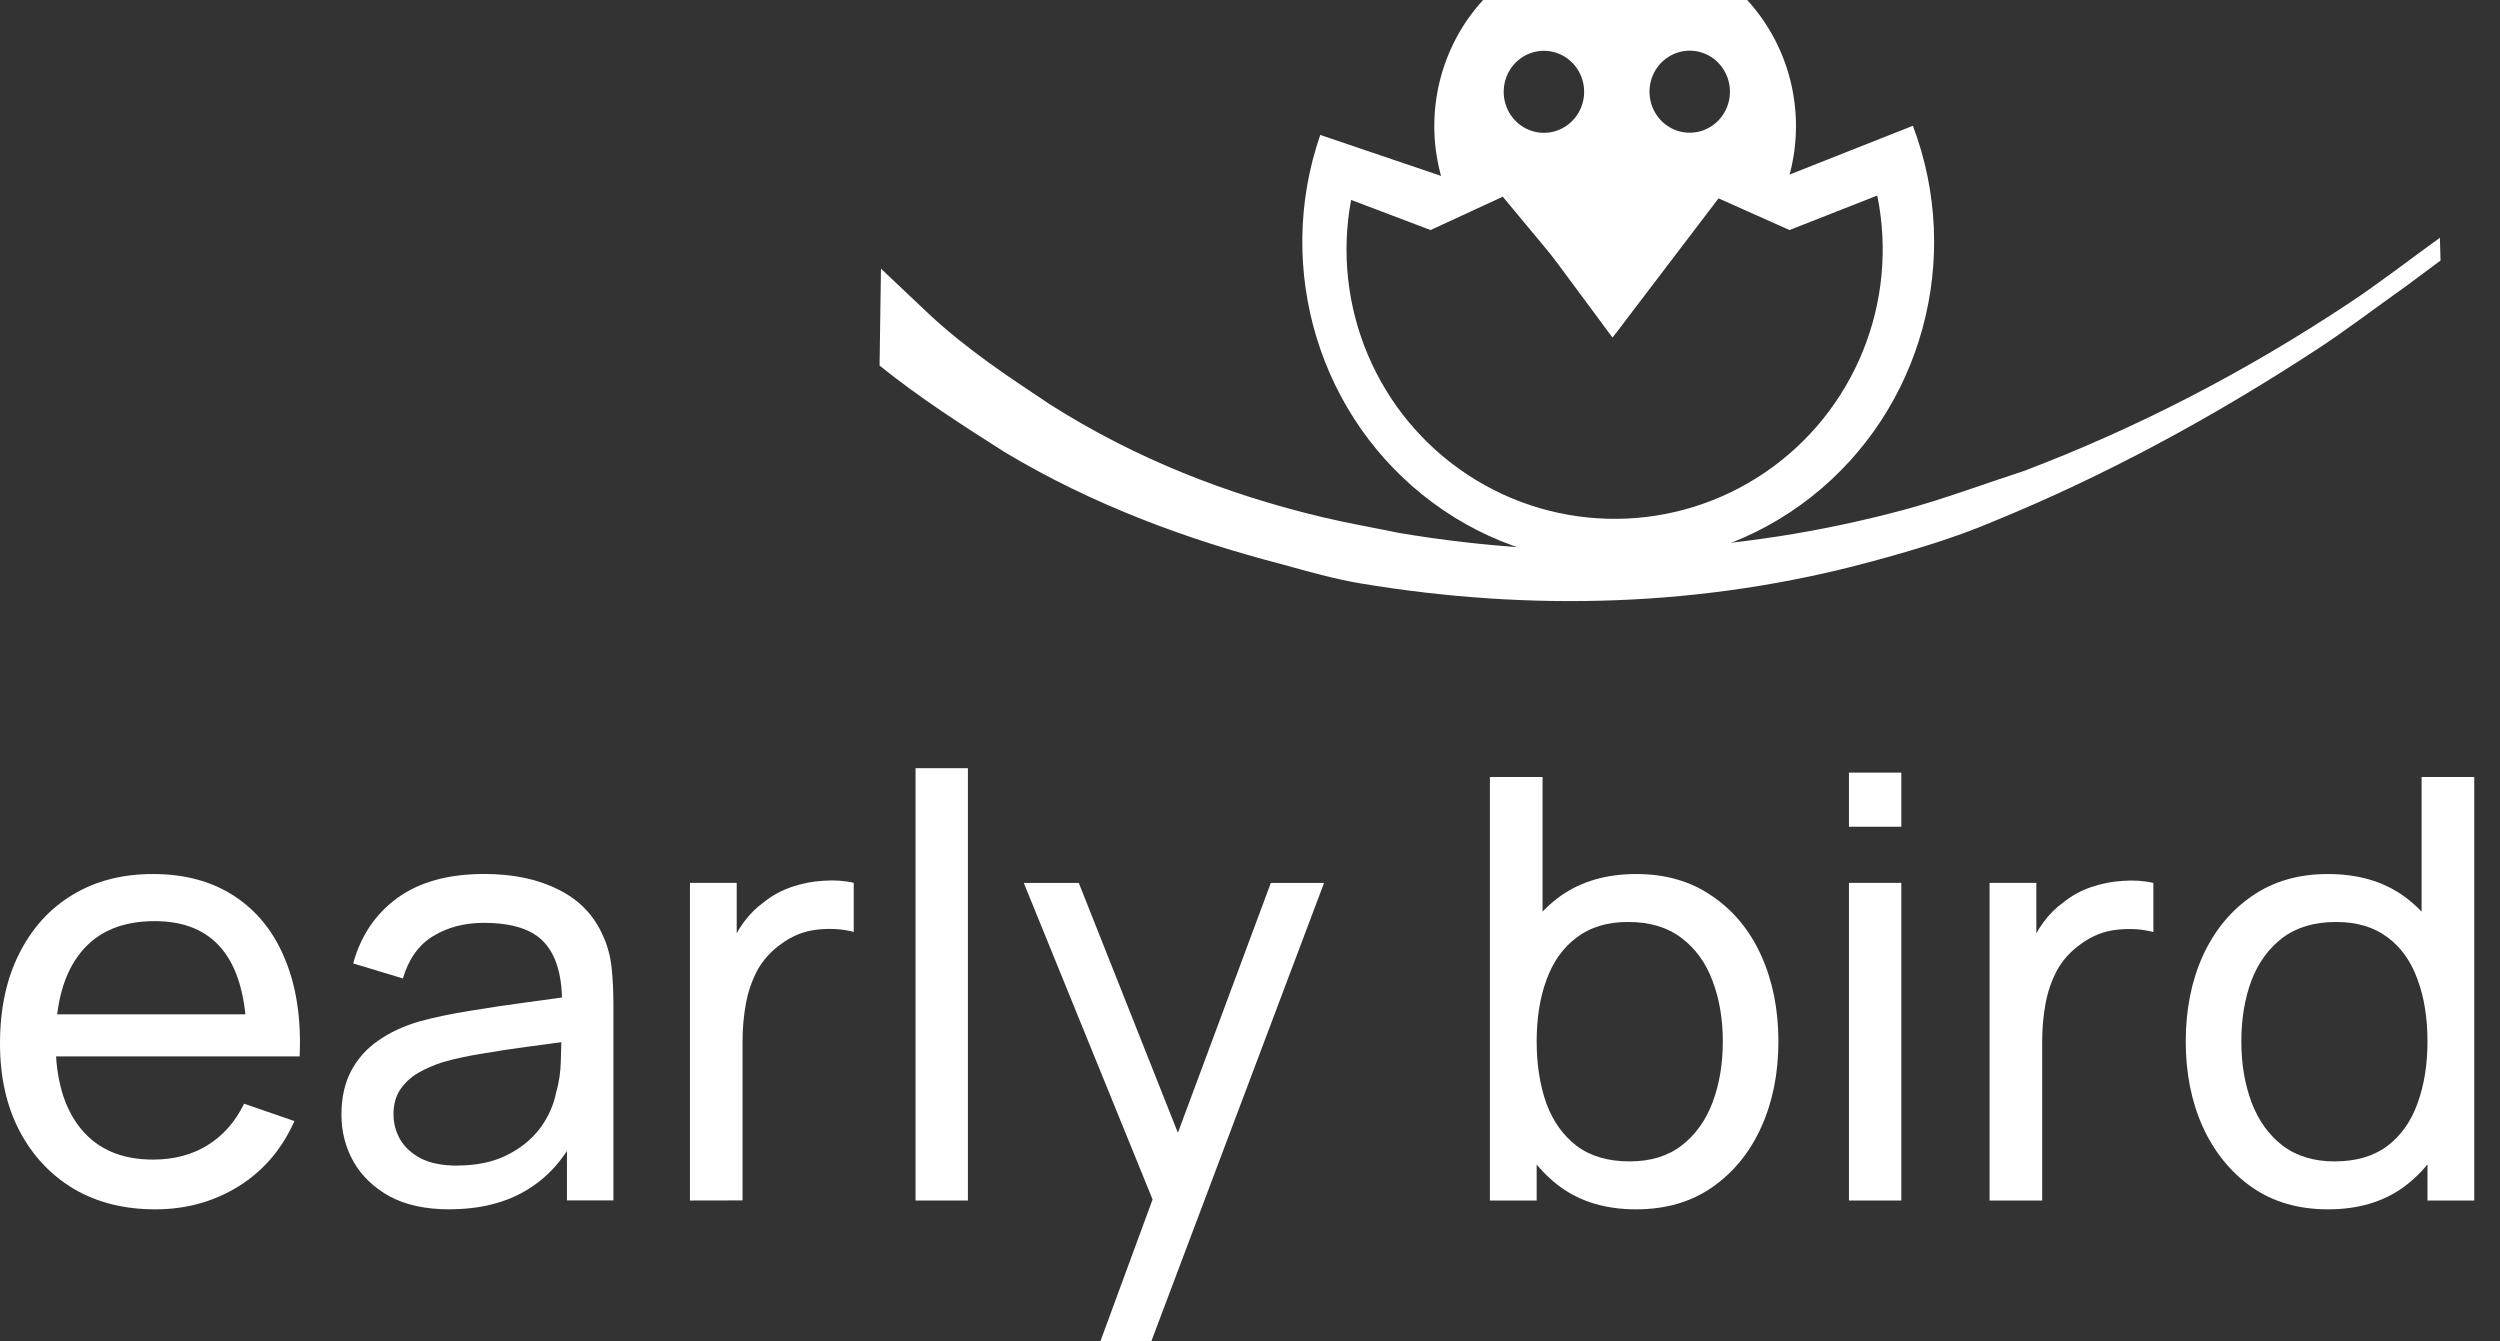
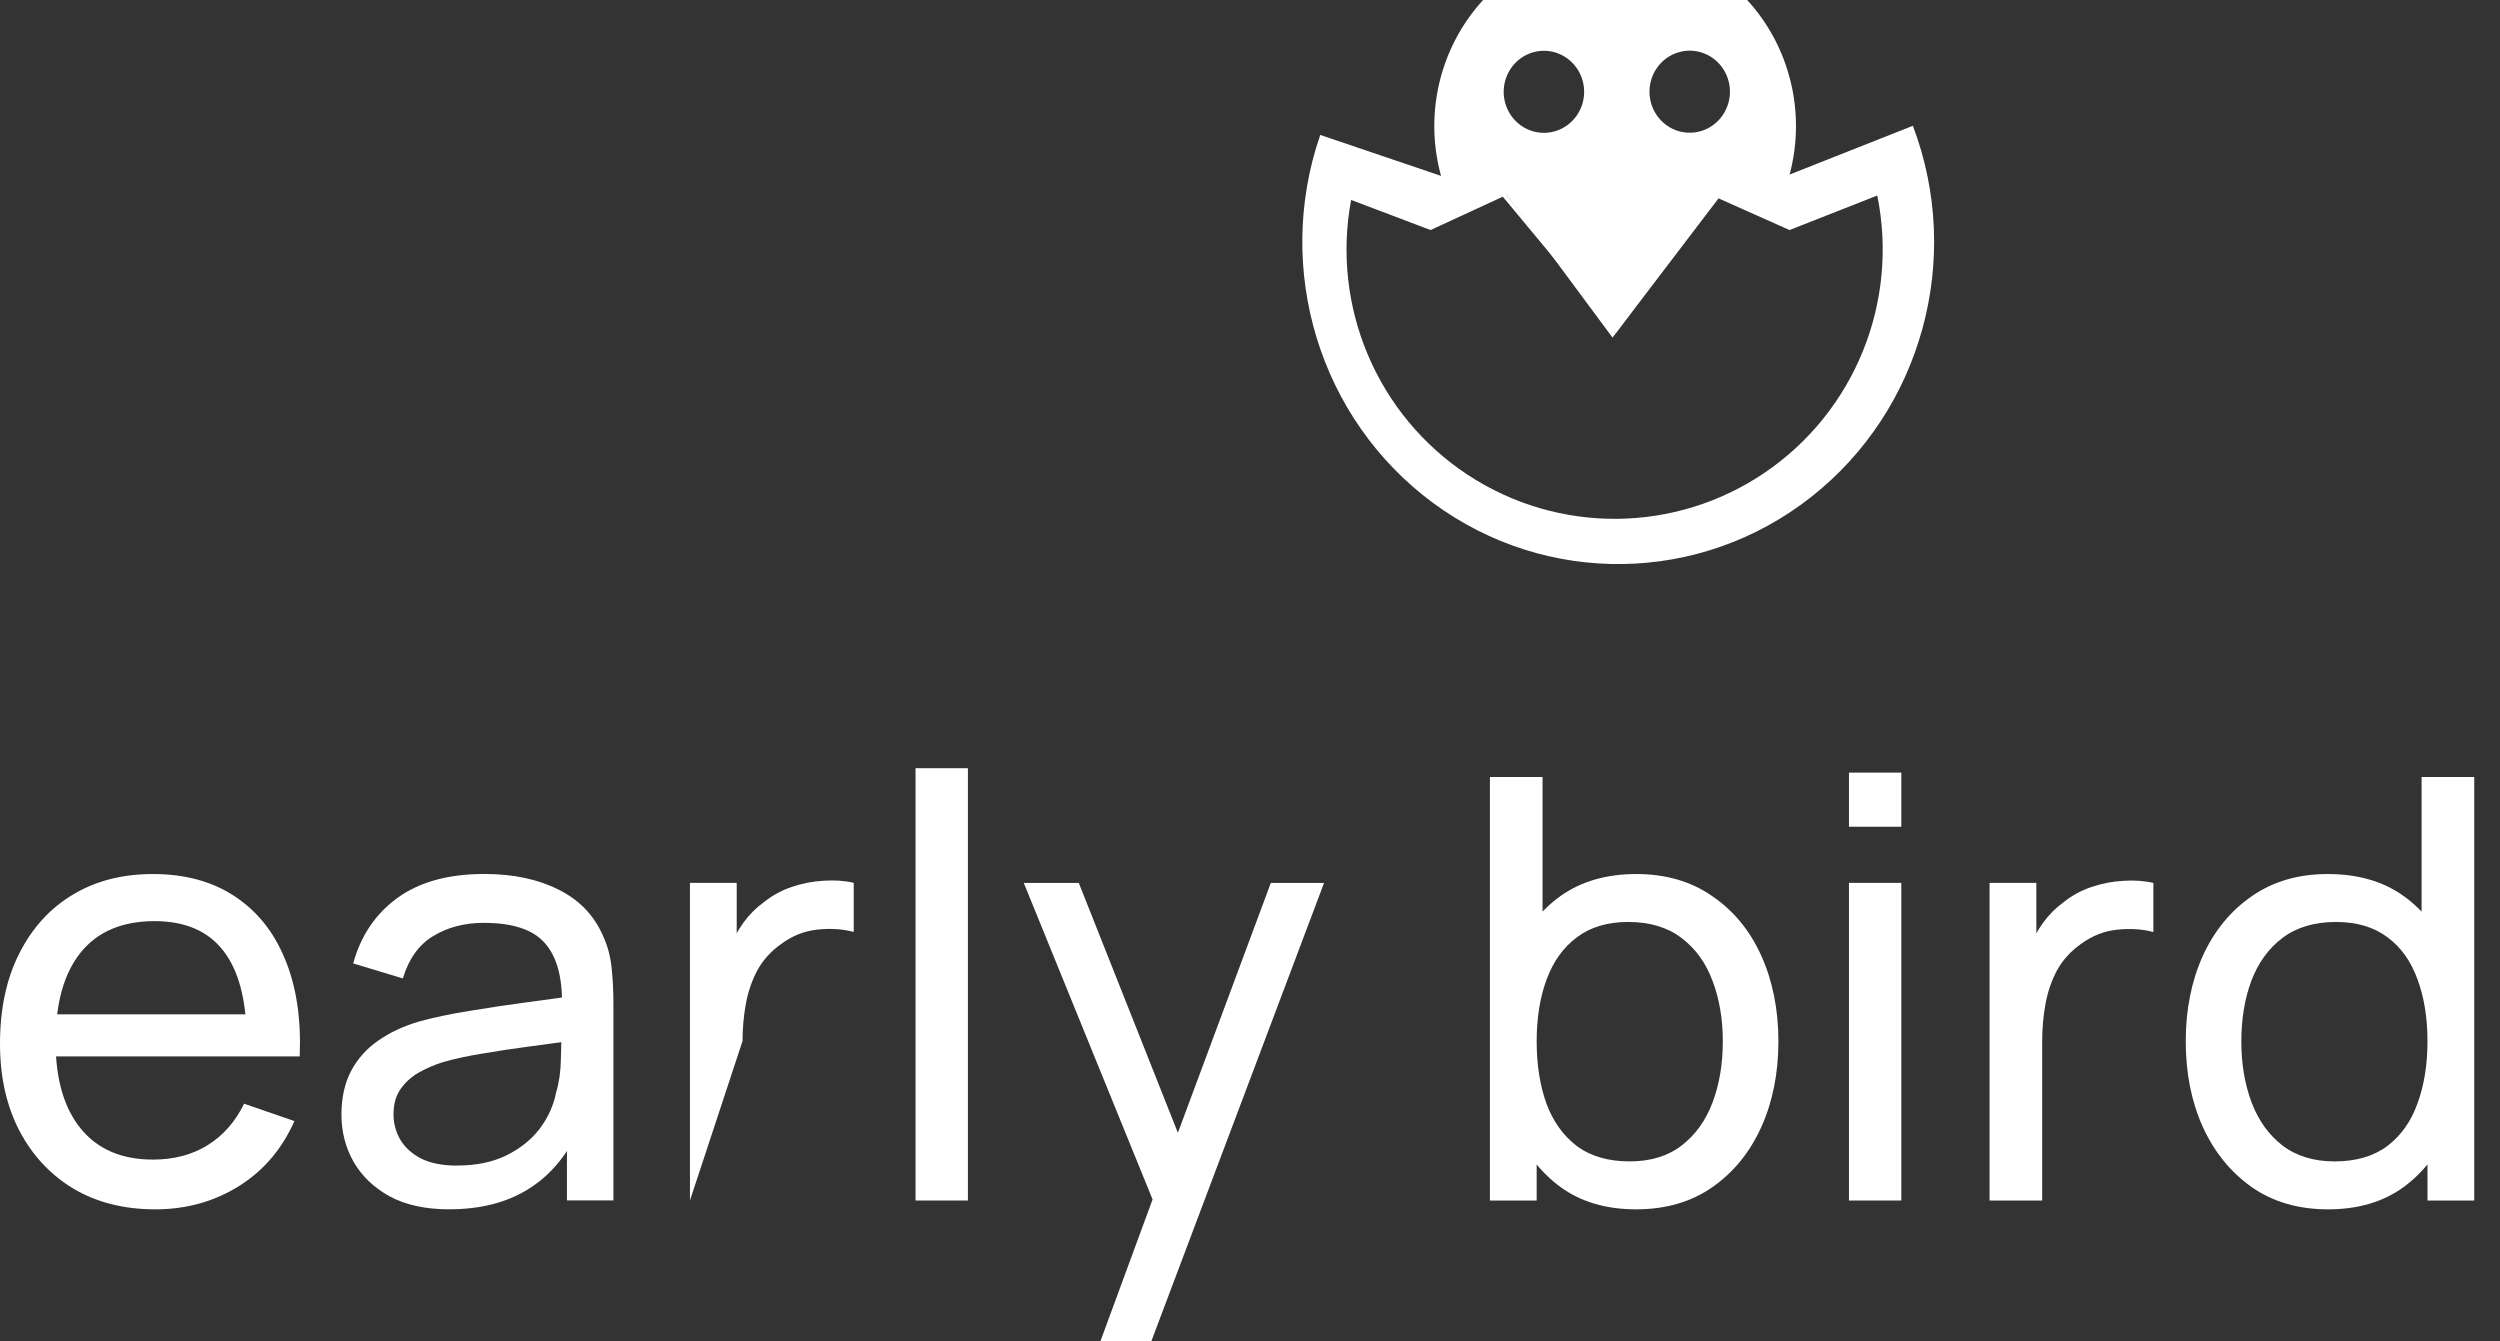
<svg xmlns="http://www.w3.org/2000/svg" id="svg3745" version="1.1" viewBox="0 0 50.8 27.252" height="103" width="192">
  <rect x="0" y="0" width="50.8" height="27.252" fill="#333333" stroke="none" />
  <defs id="defs3742" />
  <g transform="matrix(0.997,0,0,0.997,-0.349,0.247)" id="g1031">
    <g transform="matrix(1.293,0,0,1.293,2030.636,4339.758)" id="g35573-8-2-2-1">
      <g id="g111938-48-4-3-1-9-8-7-6-6-3-0-1-3-5-5-2-3-9-0-1-25-5-3-6-6" style="fill:#ffffff;fill-opacity:1" transform="matrix(0.12,0,0,0.123,-1509.182,-3294.366)">
        <path id="path4239-9-6-01-71-2-6-0-3-0-1-8-2-5-8-6-3-5-9-3-7-7-4-2-0-7-1-8-6-7-1-9-0-2-7-7-1-4-0-8-2-5-3-0-2-1-2-3-3-0-4-3-2-0-3-2-8-8-6-8-1" d="m -296.451,-512.955 c -4.819,0.003 -9.638,1.462 -13.755,4.376 -8.234,5.83 -11.86,16.205 -9.036,25.86 l 8.548,2.184 13.912,18.32 14.262,-18.273 8.897,-2.259 c 2.812,-9.658 -0.825,-20.03 -9.067,-25.85 -4.121,-2.91 -8.941,-4.363 -13.76,-4.36 z m 10.031,13.978 a 5.282,5.256 0 0 1 4.25,2.453 5.282,5.256 0 0 1 -1.644,7.238 5.282,5.256 0 0 1 -7.28,-1.612 5.282,5.256 0 0 1 1.597,-7.249 l 0.058,-0.037 a 5.282,5.256 0 0 1 3.019,-0.793 z m -19.153,0.015 a 5.282,5.256 0 0 1 4.251,2.453 5.282,5.256 0 0 1 -1.644,7.238 5.282,5.256 0 0 1 -7.28,-1.612 5.282,5.256 0 0 1 1.597,-7.249 l 0.058,-0.037 a 5.282,5.256 0 0 1 3.018,-0.793 z" style="opacity:1;fill:#ffffff;fill-opacity:1;stroke:#ffffff;stroke-width:0;stroke-linecap:butt;stroke-miterlimit:4;stroke-dasharray:none;stroke-dashoffset:0;stroke-opacity:1" />
        <path id="path4263-89-5-59-2-10-3-7-0-5-1-9-2-3-0-3-2-0-7-4-6-7-1-0-4-5-0-8-6-2-9-7-4-1-3-0-2-63-3-3-0-5-0-7-7-6-7-4-3-5-6-9-7-4-6-5-5-2-1-9-4" d="m -257.327,-489.359 -16.731,6.458 -8.592,2.12 -0.482,0.603 9.599,4.181 11.527,-4.423 c 2.849,13.654 -2.958,27.647 -14.722,35.475 -11.764,7.828 -27.176,7.953 -39.07,0.319 -11.895,-7.634 -17.939,-21.531 -15.323,-35.229 l 10.438,3.858 9.487,-4.273 8.354,9.804 -8.009,-10.285 -8.524,-2.206 -15.799,-5.227 c -6.102,17.25 -0.072,36.439 14.819,47.158 14.891,10.719 35.094,10.414 49.651,-0.749 14.557,-11.164 20,-30.526 13.375,-47.584 z m -26.975,10.641 -12.388,15.469 0.361,0.423 z" style="opacity:1;fill:#ffffff;fill-opacity:1;stroke:#ffffff;stroke-width:0;stroke-linecap:butt;stroke-miterlimit:4;stroke-dasharray:none;stroke-dashoffset:0;stroke-opacity:1" />
      </g>
-       <path style="opacity:1;fill:#ffffff;fill-opacity:1;stroke:none;stroke-width:0.123;stroke-linejoin:round;stroke-miterlimit:4;stroke-dasharray:none;stroke-opacity:0.051" id="path4726-2-7-3-2-2-2-3-84-2-3-7-0-0-9-4-6-4-8-8-5-8-7-9-7-7-7-8-0-2-8-7-5" d="m -1555.571,-3351.59 c 0.598,0.558 1.251,0.988 1.899,1.419 1.364,0.869 2.818,1.429 4.294,1.781 0.405,0.097 0.813,0.167 1.219,0.251 2.663,0.449 5.317,0.344 7.954,-0.364 0.636,-0.171 1.261,-0.408 1.891,-0.612 1.766,-0.669 3.489,-1.557 5.141,-2.655 0.48,-0.319 0.946,-0.681 1.419,-1.022 l 0.01,0.359 -0.54,0.401 v 0 c -0.468,0.332 -0.929,0.685 -1.405,0.997 -1.647,1.078 -3.374,2.011 -5.122,2.722 -0.604,0.257 -1.264,0.452 -1.904,0.625 -2.649,0.718 -5.371,0.791 -8.049,0.345 -0.413,-0.069 -0.824,-0.186 -1.234,-0.3 -1.481,-0.384 -2.985,-0.932 -4.384,-1.773 -0.666,-0.424 -1.332,-0.85 -1.967,-1.361 l 0.022,-1.528 z" />
    </g>
    <g style="font-weight:bold;font-size:11.988px;line-height:1;font-family:Comfortaa;-inkscape-font-specification:'Comfortaa Bold';letter-spacing:0px;word-spacing:0px;vector-effect:none;stroke-width:0.225" id="text7389-7-1-6-3-9-1-3-8-46-5" aria-label="early bird">
      <path id="path3982" style="font-weight:500;font-family:Manrope;-inkscape-font-specification:'Manrope Medium';text-align:end;text-anchor:end;fill:#ffffff" d="m 3.515,24.4 q -0.953,0 -1.666,-0.42 -0.707,-0.426 -1.103,-1.181 -0.396,-0.761 -0.396,-1.774 0,-1.061 0.39,-1.834 0.39,-0.779 1.085,-1.199 0.701,-0.426 1.642,-0.426 0.977,0 1.66,0.45 0.689,0.45 1.031,1.283 0.348,0.833 0.3,1.984 h -1.079 v -0.384 q -0.018,-1.193 -0.486,-1.78 -0.468,-0.593 -1.391,-0.593 -0.989,0 -1.504,0.635 -0.515,0.635 -0.515,1.822 0,1.145 0.515,1.774 0.515,0.629 1.469,0.629 0.641,0 1.115,-0.294 0.474,-0.294 0.743,-0.845 l 1.025,0.354 q -0.378,0.857 -1.139,1.331 -0.755,0.468 -1.696,0.468 z m -2.392,-3.117 v -0.857 h 4.783 v 0.857 z" />
      <path id="path3984" style="font-weight:500;font-family:Manrope;-inkscape-font-specification:'Manrope Medium';text-align:end;text-anchor:end;fill:#ffffff" d="m 9.509,24.4 q -0.725,0 -1.217,-0.264 -0.486,-0.27 -0.737,-0.707 -0.246,-0.438 -0.246,-0.959 0,-0.509 0.192,-0.881 0.198,-0.378 0.551,-0.623 0.354,-0.252 0.845,-0.396 0.462,-0.126 1.031,-0.216 0.575,-0.096 1.163,-0.174 0.587,-0.078 1.097,-0.15 l -0.384,0.222 q 0.018,-0.863 -0.348,-1.277 -0.36,-0.414 -1.247,-0.414 -0.587,0 -1.031,0.27 -0.438,0.264 -0.617,0.863 l -1.013,-0.306 q 0.234,-0.851 0.905,-1.337 0.671,-0.486 1.768,-0.486 0.881,0 1.51,0.318 0.635,0.312 0.911,0.947 0.138,0.3 0.174,0.653 0.036,0.348 0.036,0.731 v 4.004 h -0.947 v -1.552 l 0.222,0.144 q -0.366,0.785 -1.025,1.187 -0.653,0.402 -1.594,0.402 z m 0.162,-0.893 q 0.575,0 0.995,-0.204 0.426,-0.21 0.683,-0.545 0.258,-0.342 0.336,-0.743 0.09,-0.3 0.096,-0.665 0.012,-0.372 0.012,-0.569 l 0.372,0.162 q -0.521,0.072 -1.025,0.138 -0.503,0.066 -0.953,0.144 -0.45,0.072 -0.809,0.174 -0.264,0.084 -0.498,0.216 -0.228,0.132 -0.372,0.342 -0.138,0.204 -0.138,0.509 0,0.264 0.132,0.503 0.138,0.24 0.42,0.39 0.288,0.15 0.749,0.15 z" />
-       <path id="path3986" style="font-weight:500;font-family:Manrope;-inkscape-font-specification:'Manrope Medium';text-align:end;text-anchor:end;fill:#ffffff" d="m 14.412,24.22 v -6.474 h 0.953 v 1.564 l -0.156,-0.204 q 0.114,-0.3 0.294,-0.551 0.186,-0.252 0.414,-0.414 0.252,-0.204 0.569,-0.312 0.318,-0.108 0.647,-0.126 0.33,-0.024 0.617,0.042 v 1.001 q -0.336,-0.09 -0.737,-0.048 -0.402,0.042 -0.743,0.294 -0.312,0.222 -0.486,0.539 -0.168,0.318 -0.234,0.689 -0.066,0.366 -0.066,0.749 v 3.249 z" />
+       <path id="path3986" style="font-weight:500;font-family:Manrope;-inkscape-font-specification:'Manrope Medium';text-align:end;text-anchor:end;fill:#ffffff" d="m 14.412,24.22 v -6.474 h 0.953 v 1.564 l -0.156,-0.204 q 0.114,-0.3 0.294,-0.551 0.186,-0.252 0.414,-0.414 0.252,-0.204 0.569,-0.312 0.318,-0.108 0.647,-0.126 0.33,-0.024 0.617,0.042 v 1.001 q -0.336,-0.09 -0.737,-0.048 -0.402,0.042 -0.743,0.294 -0.312,0.222 -0.486,0.539 -0.168,0.318 -0.234,0.689 -0.066,0.366 -0.066,0.749 z" />
      <path id="path3988" style="font-weight:500;font-family:Manrope;-inkscape-font-specification:'Manrope Medium';text-align:end;text-anchor:end;fill:#ffffff" d="M 19.01,24.22 V 15.409 h 1.067 v 8.811 z" />
      <path id="path3990" style="font-weight:500;font-family:Manrope;-inkscape-font-specification:'Manrope Medium';text-align:end;text-anchor:end;fill:#ffffff" d="m 22.774,27.098 1.253,-3.405 0.018,1.007 -2.829,-6.953 h 1.121 l 2.218,5.592 h -0.384 l 2.08,-5.592 h 1.085 l -3.524,9.351 z" />
      <path id="path3992" style="font-weight:500;font-family:Manrope;-inkscape-font-specification:'Manrope Medium';text-align:end;text-anchor:end;fill:#ffffff" d="m 33.695,24.4 q -0.911,0 -1.534,-0.45 -0.623,-0.456 -0.947,-1.229 -0.318,-0.779 -0.318,-1.744 0,-0.977 0.318,-1.75 0.324,-0.773 0.947,-1.217 0.629,-0.444 1.54,-0.444 0.899,0 1.546,0.45 0.653,0.444 1.001,1.217 0.348,0.773 0.348,1.744 0,0.971 -0.348,1.744 -0.348,0.773 -1.001,1.229 -0.647,0.45 -1.552,0.45 z m -2.979,-0.18 V 15.589 h 1.073 v 3.866 h -0.12 v 4.765 z m 2.847,-0.797 q 0.641,0 1.061,-0.324 0.42,-0.324 0.629,-0.875 0.21,-0.557 0.21,-1.247 0,-0.683 -0.21,-1.235 -0.204,-0.551 -0.635,-0.875 -0.426,-0.324 -1.085,-0.324 -0.629,0 -1.043,0.312 -0.414,0.306 -0.617,0.857 -0.204,0.545 -0.204,1.265 0,0.707 0.198,1.265 0.204,0.551 0.623,0.869 0.42,0.312 1.073,0.312 z" />
      <path id="path3994" style="font-weight:500;font-family:Manrope;-inkscape-font-specification:'Manrope Medium';text-align:end;text-anchor:end;fill:#ffffff" d="M 38.034,16.602 V 15.499 h 1.067 v 1.103 z m 0,7.618 v -6.474 h 1.067 v 6.474 z" />
      <path id="path3996" style="font-weight:500;font-family:Manrope;-inkscape-font-specification:'Manrope Medium';text-align:end;text-anchor:end;fill:#ffffff" d="m 40.9,24.22 v -6.474 h 0.953 v 1.564 L 41.697,19.108 q 0.114,-0.3 0.294,-0.551 0.186,-0.252 0.414,-0.414 0.252,-0.204 0.569,-0.312 0.318,-0.108 0.647,-0.126 0.33,-0.024 0.617,0.042 v 1.001 q -0.336,-0.09 -0.737,-0.048 -0.402,0.042 -0.743,0.294 -0.312,0.222 -0.486,0.539 -0.168,0.318 -0.234,0.689 -0.066,0.366 -0.066,0.749 v 3.249 z" />
      <path id="path3998" style="font-weight:500;font-family:Manrope;-inkscape-font-specification:'Manrope Medium';text-align:end;text-anchor:end;fill:#ffffff" d="m 47.799,24.4 q -0.905,0 -1.552,-0.45 -0.647,-0.456 -1.001,-1.229 -0.348,-0.773 -0.348,-1.744 0,-0.971 0.348,-1.744 0.354,-0.773 1.001,-1.217 0.647,-0.45 1.546,-0.45 0.917,0 1.54,0.444 0.623,0.444 0.941,1.217 0.324,0.773 0.324,1.75 0,0.965 -0.324,1.744 -0.318,0.773 -0.941,1.229 -0.623,0.45 -1.534,0.45 z m 0.132,-0.977 q 0.653,0 1.073,-0.312 0.42,-0.318 0.617,-0.869 0.204,-0.557 0.204,-1.265 0,-0.719 -0.204,-1.265 -0.198,-0.551 -0.611,-0.857 -0.414,-0.312 -1.049,-0.312 -0.659,0 -1.091,0.324 -0.426,0.324 -0.635,0.875 -0.204,0.551 -0.204,1.235 0,0.689 0.21,1.247 0.21,0.551 0.629,0.875 0.426,0.324 1.061,0.324 z m 1.894,0.797 v -4.765 h -0.12 V 15.589 h 1.073 v 8.631 z" />
    </g>
  </g>
</svg>